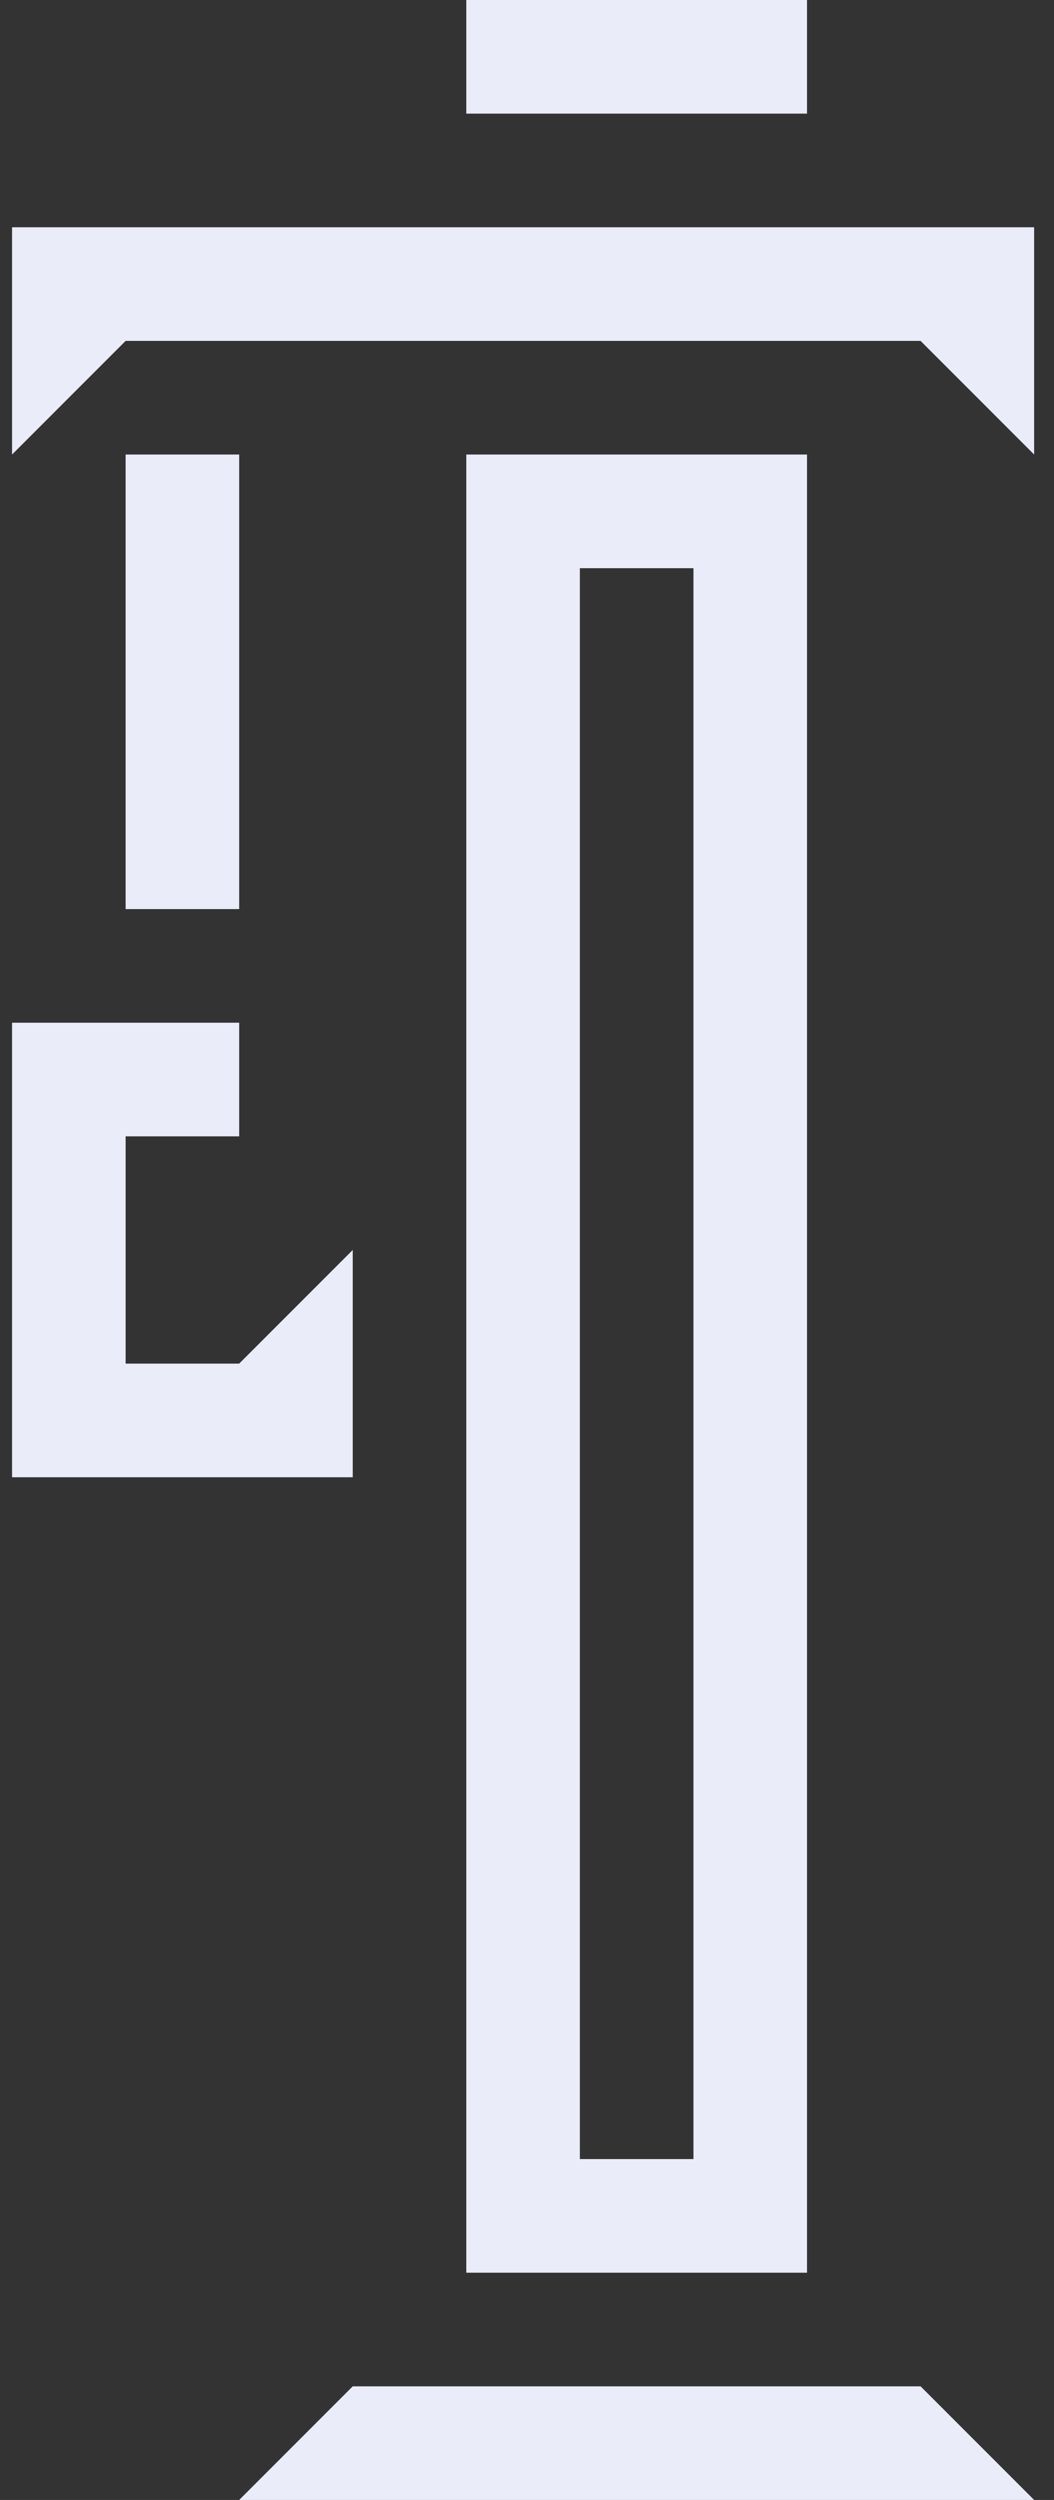
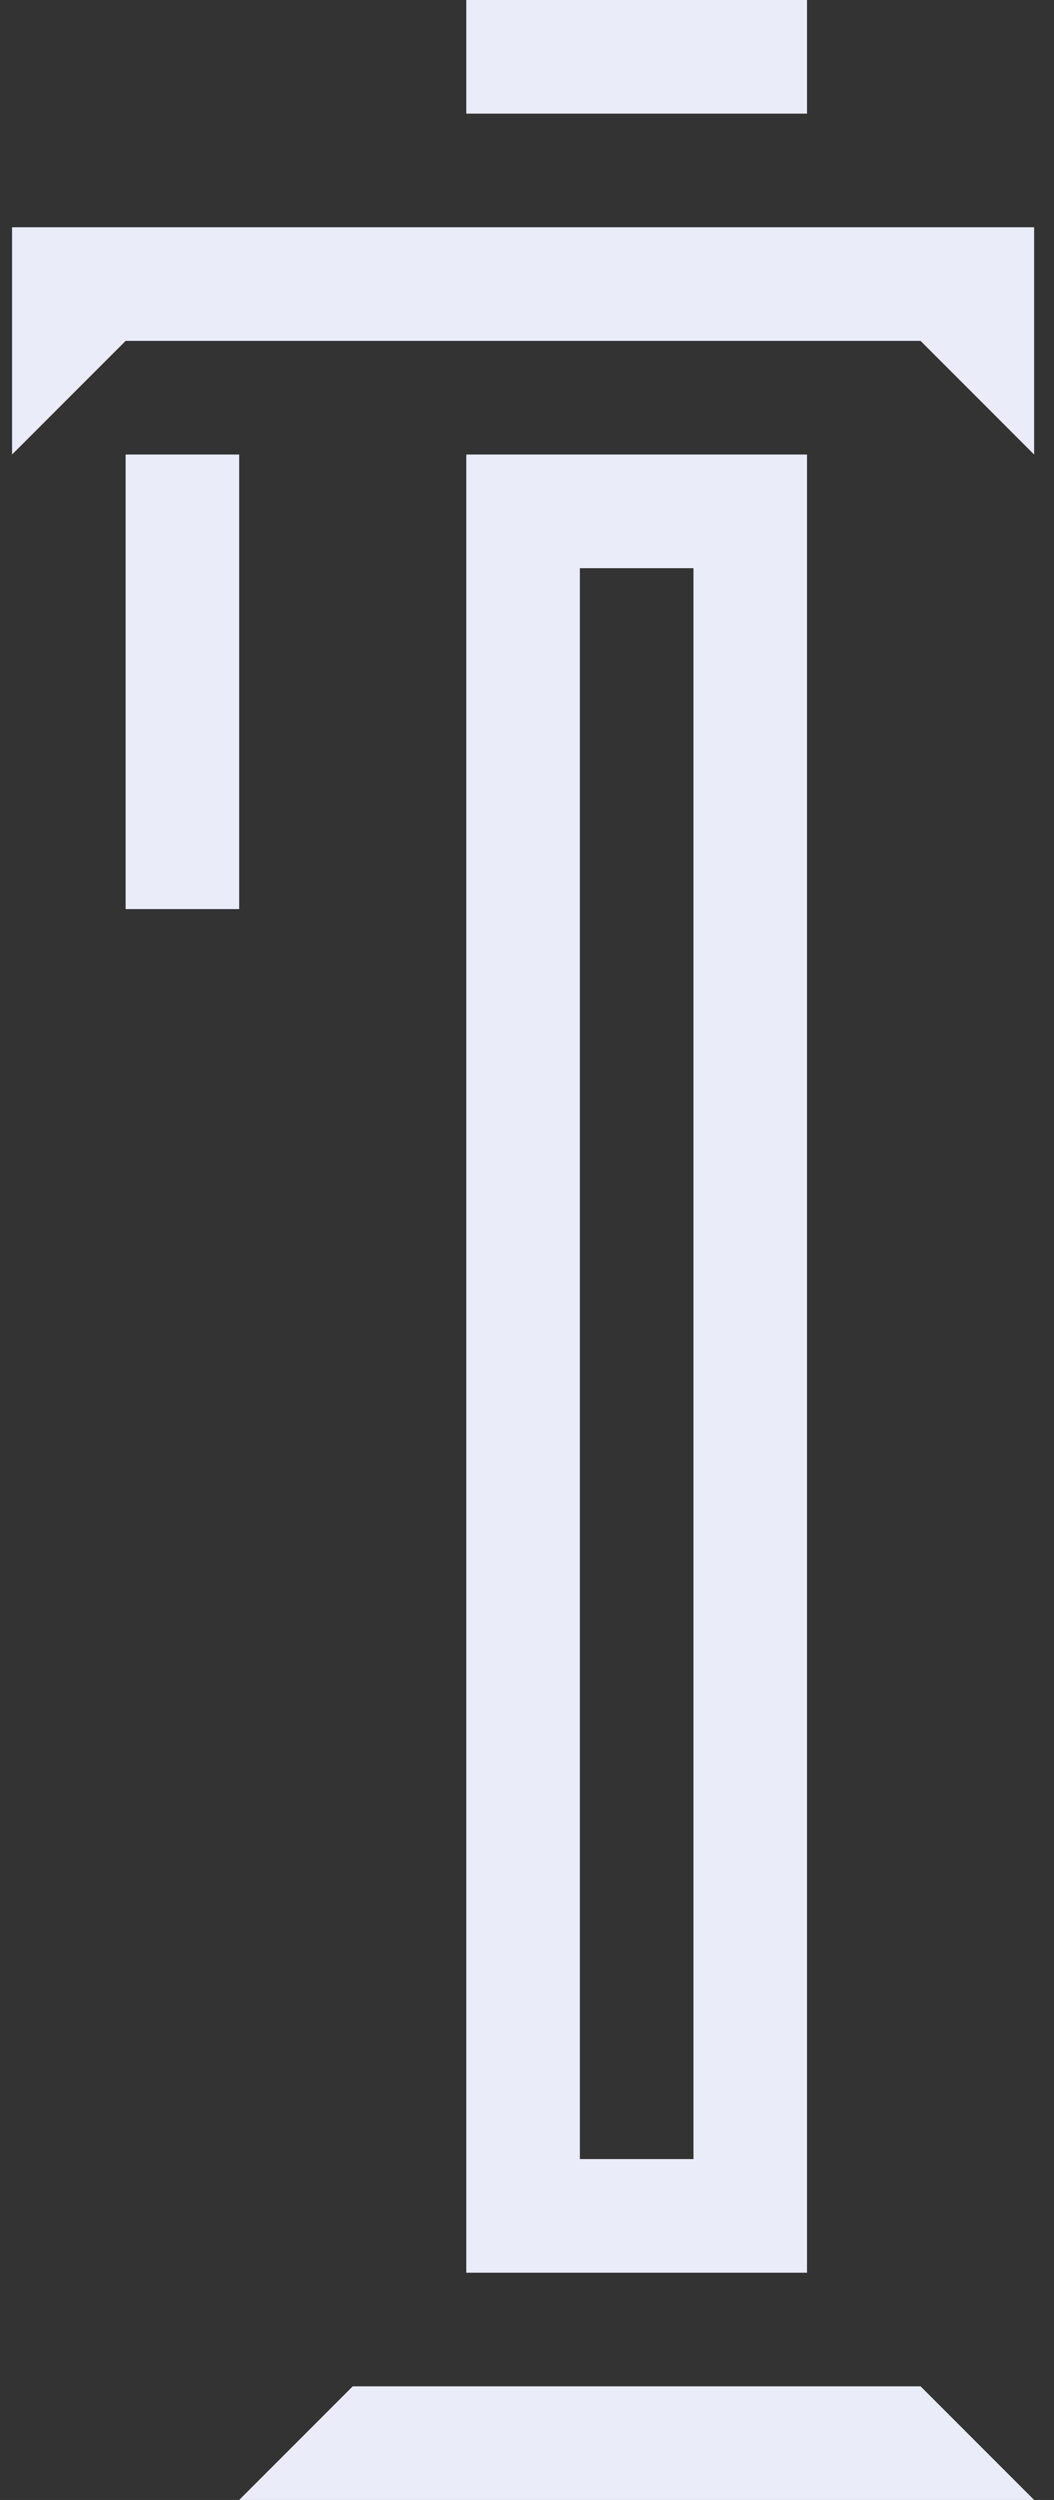
<svg xmlns="http://www.w3.org/2000/svg" width="27" height="64" viewBox="0 0 27 64" fill="none">
  <rect x="0" y="0" width="27" height="64" fill="#333333" stroke="none" />
  <g clip-path="url(#clip0_2704_45037)">
    <path d="M3.218 8.727L0.309 11.636V5.818H26.491V11.636L23.582 8.727H3.218Z" fill="#EBECF9" />
-     <path d="M6.127 34.909L9.036 32V37.818H0.309V26.182H6.127V29.091H3.218V34.909H6.127Z" fill="#EBECF9" />
    <path d="M26.491 64L23.582 61.091H9.036L6.127 64H26.491Z" fill="#EBECF9" />
    <path d="M20.673 0H11.945V2.909H20.673V0Z" fill="#EBECF9" />
    <path fill-rule="evenodd" clip-rule="evenodd" d="M20.673 11.636V58.182H11.945V11.636H20.673ZM17.764 14.546H14.854V55.273H17.764V14.546Z" fill="#EBECF9" />
    <path d="M3.218 11.636H6.127V23.273H3.218V11.636Z" fill="#EBECF9" />
  </g>
  <defs>
    <clipPath id="clip0_2704_45037">
      <rect width="26.182" height="64" fill="white" transform="translate(0.309)" />
    </clipPath>
  </defs>
</svg>